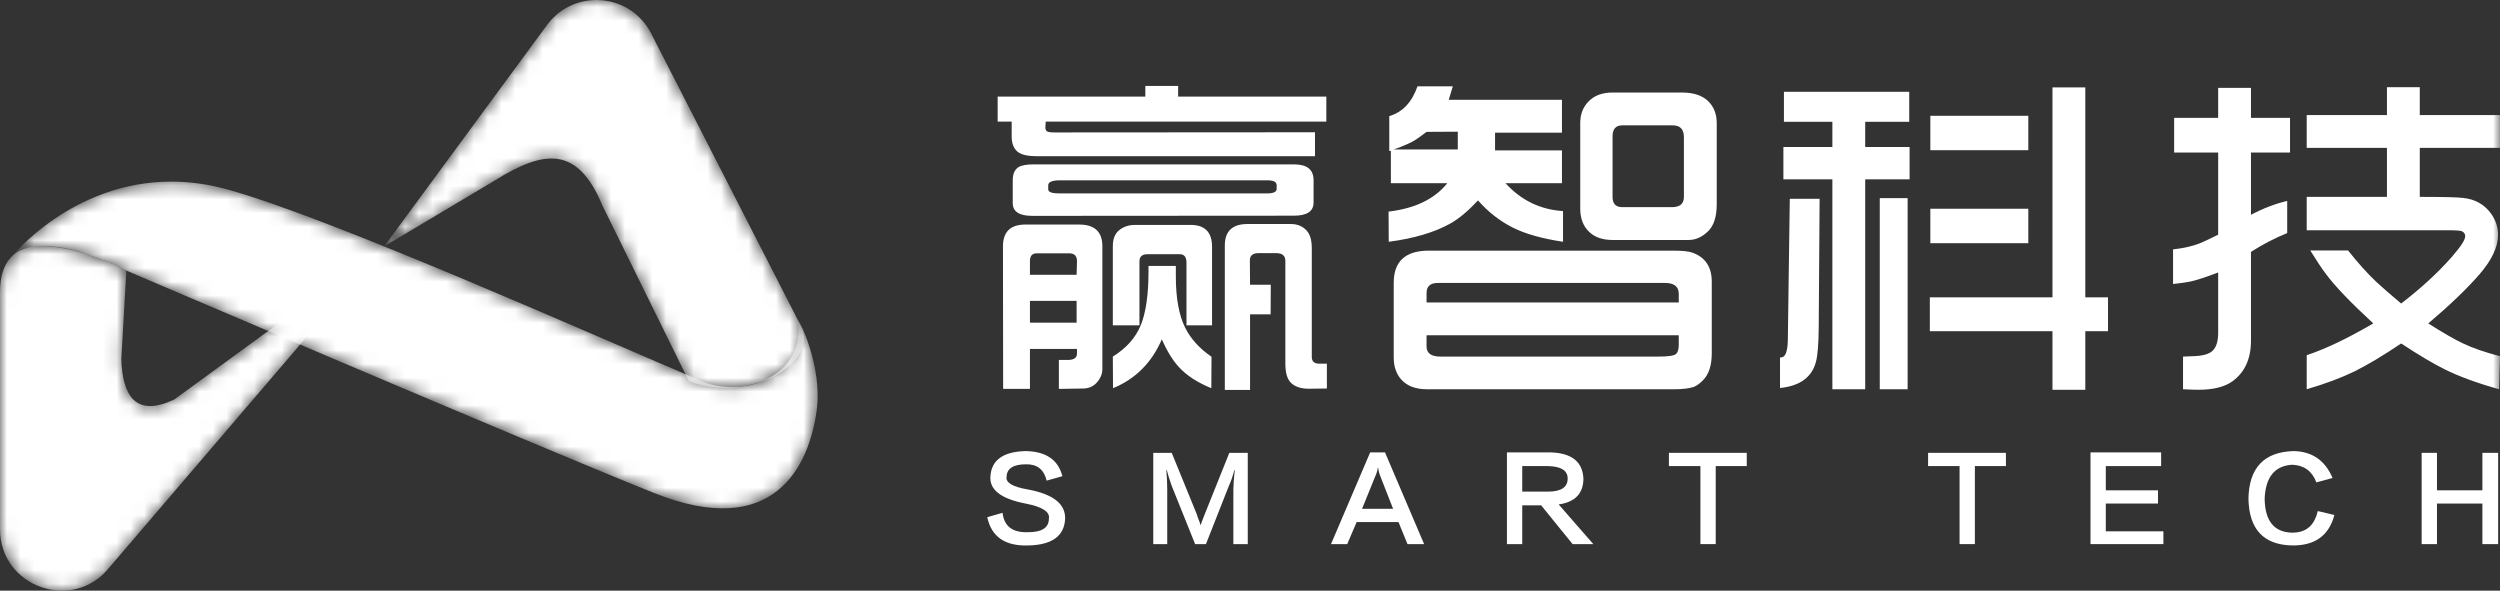
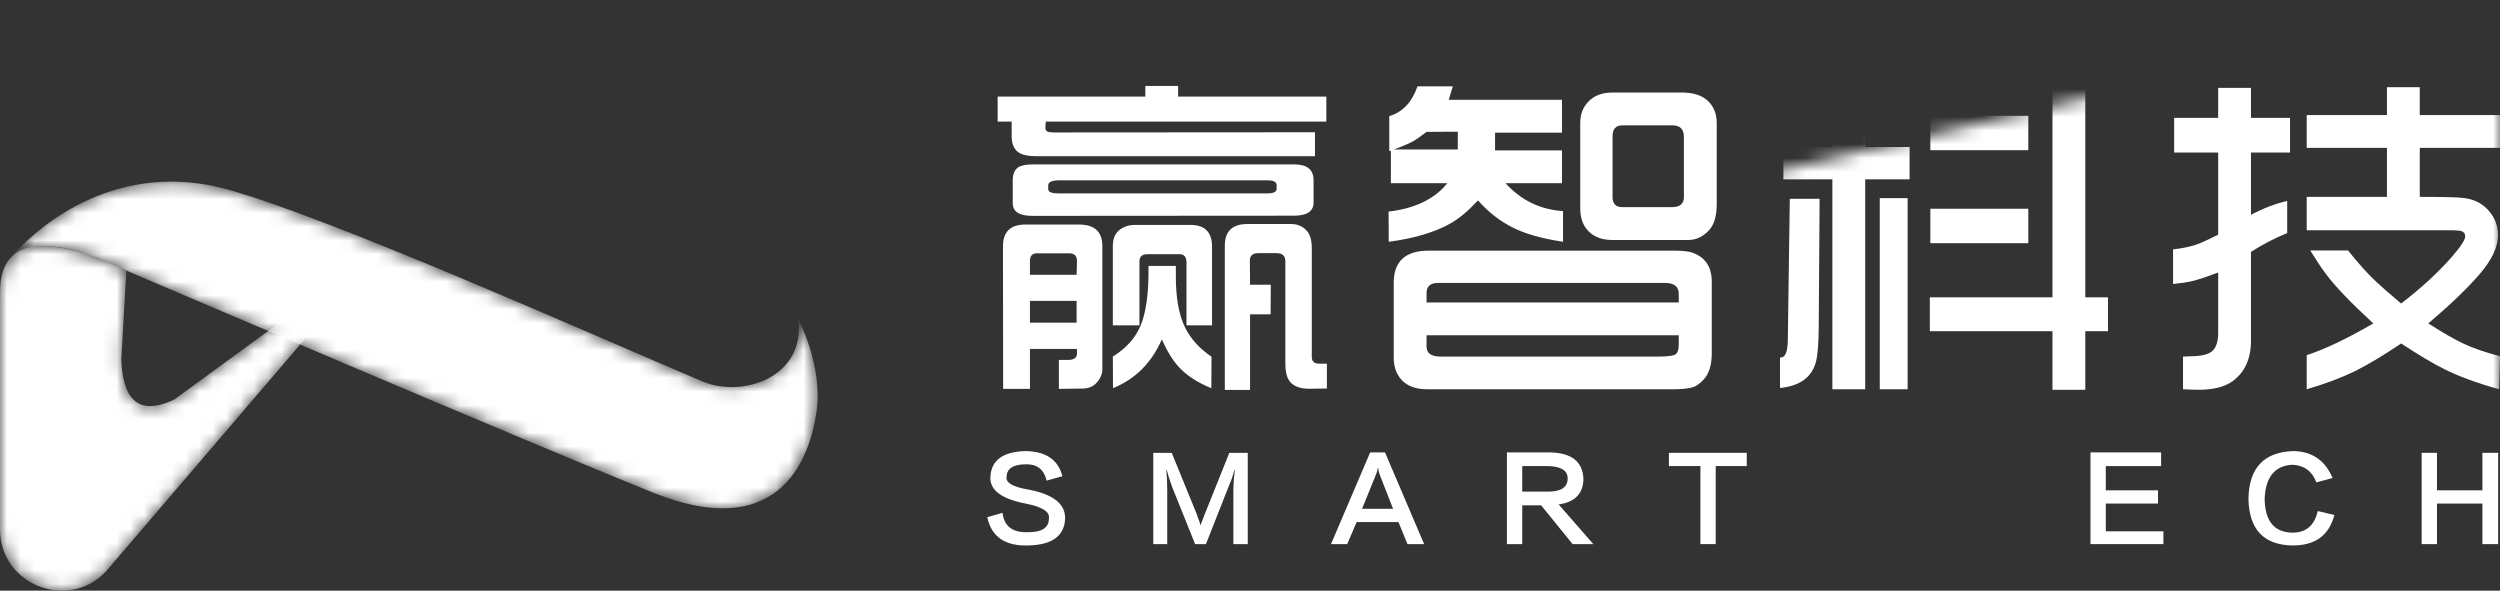
<svg xmlns="http://www.w3.org/2000/svg" fill="none" version="1.1" width="182" height="43" viewBox="0 0 182 43">
  <rect x="0" y="0" width="182" height="43" fill="#333333" stroke="none" />
  <defs>
    <mask id="master_svg0_0_82">
      <g style="mix-blend-mode:passthrough">
-         <path d="M0,43L182,43L182,0L0,0L0,43Z" fill-rule="evenodd" fill="#FFFFFF" fill-opacity="1" />
+         <path d="M0,43L182,43L182,0L0,43Z" fill-rule="evenodd" fill="#FFFFFF" fill-opacity="1" />
      </g>
    </mask>
    <mask id="master_svg1_0_95">
      <g style="mix-blend-mode:passthrough">
        <path d="M0.829,18.705C3.212,16.478,9.2,19.698,9.2,19.698L9.2,19.698C9.2,19.698,38.784,32.349,47.583,35.879L47.583,35.879C56.384,39.408,58.9,33.894,59.449,29.914L59.449,29.914C59.909,26.586,58.105,23.212,58.105,23.212L58.105,23.212C58.696,27.409,54.104,29.022,51.124,27.762L51.124,27.762C43.502,24.542,24.361,15.981,16.637,13.813L16.637,13.813C15.16,13.398,13.768,13.222,12.469,13.222L12.469,13.222C5.209,13.222,0.829,18.705,0.829,18.705Z" fill-rule="evenodd" fill="#FFFFFF" fill-opacity="1" />
      </g>
    </mask>
    <linearGradient x1="-0.02" y1="0.5" x2="1.207" y2="0.5" id="master_svg2__95">
      <stop offset="0%" stop-color="#FFFFFF" stop-opacity="1" />
      <stop offset="100%" stop-color="#FFFFFF" stop-opacity="1" />
    </linearGradient>
    <mask id="master_svg3_0_99">
      <g style="mix-blend-mode:passthrough">
-         <path d="M43.357,0.001C42.02,0.019,40.685,0.626,39.797,1.857L39.797,1.857L27.966,17.936L36.004,13.149C39.574,10.924,42.027,10.565,43.851,14.953L43.851,14.953L50.151,27.745C54.104,29.31,59.28,26.829,58.427,23.966L58.427,23.966L47.402,2.433C46.59,0.848,45.039,0.019,43.47,0.001L43.47,0.001L43.357,0.001Z" fill-rule="evenodd" fill="#FFFFFF" fill-opacity="1" />
-       </g>
+         </g>
    </mask>
    <linearGradient x1="-0.271" y1="0.062" x2="0.92" y2="0.629" id="master_svg4__97">
      <stop offset="0%" stop-color="#FFFFFF" stop-opacity="1" />
      <stop offset="100%" stop-color="#FFFFFF" stop-opacity="1" />
    </linearGradient>
    <mask id="master_svg5_0_103">
      <g style="mix-blend-mode:passthrough">
        <path d="M0,21.301L0,38.522C0,42.756,5.339,44.615,7.97,41.299L7.97,41.299L27.966,17.936L12.7,29.074C9.897,30.417,8.919,28.834,8.831,26.152L8.831,26.152L9.2,19.698C9.2,19.698,7.755,18.921,6.228,18.463L6.228,18.463C5.026,18.105,3.988,17.917,3.123,17.917L3.123,17.917C1.079,17.917,0,18.968,0,21.301Z" fill-rule="evenodd" fill="#FFFFFF" fill-opacity="1" />
      </g>
    </mask>
    <linearGradient x1="0.007" y1="0.858" x2="0.708" y2="-0.306" id="master_svg6__99">
      <stop offset="0%" stop-color="#FFFFFF" stop-opacity="1" />
      <stop offset="100%" stop-color="#FFFFFF" stop-opacity="1" />
    </linearGradient>
  </defs>
  <g style="mix-blend-mode:passthrough">
    <g>
      <g style="mix-blend-mode:passthrough">
        <g>
          <g style="mix-blend-mode:passthrough">
            <g>
              <g style="mix-blend-mode:passthrough">
                <path d="M77.342,34.668L76.196,34.99C76,34.176,75.497,33.781,74.689,33.802C73.772,33.802,73.301,34.102,73.281,34.701C73.193,35.128,73.707,35.439,74.819,35.631C76.676,35.973,77.582,36.691,77.54,37.781C77.474,39.023,76.589,39.665,74.885,39.708C73.183,39.772,72.178,39.087,71.872,37.652L72.986,37.332C73.096,38.317,73.717,38.787,74.852,38.744C75.857,38.744,76.36,38.413,76.36,37.75C76.446,37.258,75.879,36.894,74.657,36.658C72.888,36.316,72.036,35.663,72.101,34.701C72.166,33.502,73.018,32.882,74.657,32.839C76.142,32.86,77.036,33.47,77.342,34.668Z" fill-rule="evenodd" fill="#FFFFFF" fill-opacity="1" />
              </g>
              <g style="mix-blend-mode:passthrough">
                <path d="M89.495,32.967L90.837,32.967L90.837,39.612L89.789,39.612L89.789,35.662C89.789,35.342,89.822,34.861,89.888,34.219L89.855,34.219C89.768,34.603,89.636,34.989,89.462,35.374L87.792,39.612L87.005,39.612L85.302,35.374C85.149,34.946,85.029,34.562,84.942,34.219L84.909,34.219C84.952,34.712,84.975,35.192,84.975,35.662L84.975,39.612L83.958,39.612L83.958,32.967L85.302,32.967L87.136,37.461C87.157,37.568,87.223,37.749,87.333,38.007C87.355,38.114,87.376,38.188,87.398,38.231C87.508,37.932,87.606,37.675,87.694,37.461L89.495,32.967Z" fill-rule="evenodd" fill="#FFFFFF" fill-opacity="1" />
              </g>
              <g style="mix-blend-mode:passthrough">
                <path d="M101.81,38.007L102.466,39.612L103.677,39.612L100.828,32.934L99.748,32.934L96.897,39.612L98.077,39.612L98.764,38.007L101.81,38.007ZM101.417,37.043L99.157,37.043L100.108,34.701C100.216,34.465,100.282,34.25,100.304,34.059L100.337,34.059C100.337,34.208,100.391,34.422,100.501,34.701L101.417,37.043Z" fill-rule="evenodd" fill="#FFFFFF" fill-opacity="1" />
              </g>
              <g style="mix-blend-mode:passthrough">
                <path d="M114.486,39.611L115.993,39.611L113.471,36.723C114.672,36.551,115.273,35.92,115.273,34.829C115.207,33.608,114.411,32.978,112.883,32.935L109.705,32.935L109.705,39.611L110.819,39.611L110.819,36.787L112.194,36.787L114.486,39.611ZM110.819,35.791L110.819,33.93L112.685,33.93C113.624,33.951,114.105,34.24,114.126,34.796C114.148,35.461,113.667,35.791,112.685,35.791L110.819,35.791Z" fill-rule="evenodd" fill="#FFFFFF" fill-opacity="1" />
              </g>
              <g style="mix-blend-mode:passthrough">
                <path d="M127.163,33.93L124.904,33.93L124.904,39.611L123.79,39.611L123.79,33.93L121.497,33.93L121.497,32.967L127.163,32.967L127.163,33.93Z" fill-rule="evenodd" fill="#FFFFFF" fill-opacity="1" />
              </g>
              <g style="mix-blend-mode:passthrough">
-                 <path d="M146.031,33.93L143.771,33.93L143.771,39.611L142.657,39.611L142.657,33.93L140.365,33.93L140.365,32.967L146.031,32.967L146.031,33.93Z" fill-rule="evenodd" fill="#FFFFFF" fill-opacity="1" />
-               </g>
+                 </g>
              <g style="mix-blend-mode:passthrough">
                <path d="M153.302,38.68L157.495,38.68L157.495,39.611L152.189,39.611L152.189,32.934L157.33,32.934L157.33,33.931L153.302,33.931L153.302,35.696L157.102,35.696L157.102,36.658L153.302,36.658L153.302,38.68Z" fill-rule="evenodd" fill="#FFFFFF" fill-opacity="1" />
              </g>
              <g style="mix-blend-mode:passthrough">
                <path d="M169.811,34.797L168.632,35.118C168.326,34.305,167.747,33.876,166.896,33.833C165.608,33.898,164.932,34.722,164.866,36.306C164.887,37.91,165.542,38.734,166.831,38.777C167.857,38.799,168.491,38.274,168.731,37.204L169.943,37.492C169.55,38.99,168.524,39.729,166.864,39.708C164.789,39.665,163.729,38.531,163.687,36.306C163.729,34.059,164.821,32.903,166.961,32.839C168.316,32.86,169.265,33.513,169.811,34.797Z" fill-rule="evenodd" fill="#FFFFFF" fill-opacity="1" />
              </g>
              <g style="mix-blend-mode:passthrough">
                <path d="M180.719,32.967L181.865,32.967L181.865,39.612L180.719,39.612L180.719,36.659L177.411,36.659L177.411,39.612L176.296,39.612L176.296,32.967L177.411,32.967L177.411,35.695L180.719,35.695L180.719,32.967Z" fill-rule="evenodd" fill="#FFFFFF" fill-opacity="1" />
              </g>
              <g style="mix-blend-mode:passthrough">
                <path d="M72.629,7.032L72.629,8.855L73.65,8.855L73.65,9.978C73.658,10.461,73.805,10.818,74.088,11.051C74.356,11.266,74.82,11.373,75.485,11.373L95.731,11.373L95.731,9.629L76.776,9.642C76.466,9.642,76.277,9.612,76.208,9.552C76.131,9.492,76.095,9.389,76.104,9.242L76.131,8.855L96.557,8.855L96.557,7.032L85.768,7.032L85.768,6.258L83.38,6.258L83.38,7.032L72.629,7.032ZM94.219,11.968L75.213,11.968C74.705,11.968,74.339,12.04,74.114,12.188C73.855,12.378,73.727,12.686,73.727,13.118L73.727,14.785C73.727,15.404,74.2,15.715,75.149,15.715L94.193,15.702C95.149,15.702,95.628,15.383,95.628,14.746L95.628,13.118C95.628,12.352,95.158,11.968,94.219,11.968ZM77.1,14.081L92.242,14.081Q92.941,14.081,92.941,13.747L92.941,13.488C92.941,13.247,92.721,13.127,92.28,13.127L77.163,13.127C76.596,13.127,76.311,13.247,76.311,13.488L76.311,13.784C76.311,13.983,76.574,14.081,77.1,14.081ZM89.167,28.389L89.167,17.872C89.167,16.83,89.719,16.308,90.821,16.308L93.974,16.308C94.456,16.308,94.843,16.473,95.136,16.8C95.378,17.076,95.498,17.497,95.498,18.066L95.498,25.986C95.498,26.313,95.68,26.476,96.041,26.476L96.597,26.476L96.597,28.284L95.331,28.299C94.753,28.307,94.315,28.173,94.013,27.897C93.711,27.631,93.564,27.131,93.574,26.399L93.574,18.997C93.574,18.618,93.354,18.428,92.914,18.428L91.623,18.428C91.2,18.428,90.99,18.605,90.99,18.957L91.003,20.728L92.513,20.728L92.501,22.884L91.003,22.884L91.003,28.389L89.167,28.389ZM73.016,17.936L73.029,28.311L74.98,28.311L74.98,25.404L78.404,25.404L78.404,25.74C78.404,26.05,78.181,26.205,77.732,26.205L77.086,26.205L77.086,28.311L78.857,28.284C79.261,28.277,79.589,28.134,79.839,27.86C80.115,27.548,80.252,27.221,80.252,26.878L80.252,17.898C80.243,16.864,79.679,16.347,78.56,16.347L74.644,16.347C73.56,16.347,73.016,16.877,73.016,17.936ZM81.014,23.686L82.952,23.686L82.952,19.022C82.952,18.678,83.151,18.505,83.547,18.505L85.885,18.505C86.213,18.505,86.376,18.711,86.376,19.125L86.376,23.686L88.237,23.686L88.237,17.962C88.237,16.903,87.715,16.373,86.674,16.373L82.642,16.373C82.159,16.373,81.759,16.511,81.441,16.787C81.157,17.036,81.014,17.416,81.014,17.923L81.014,23.686ZM78.378,20.004L74.98,20.004L74.98,18.997C74.98,18.625,75.149,18.441,75.485,18.441L77.836,18.441C78.224,18.441,78.414,18.638,78.404,19.035L78.378,20.004ZM85.601,19.358L83.611,19.358L83.611,19.759C83.611,21.455,83.422,22.764,83.042,23.686C82.672,24.59,81.996,25.349,81.014,25.96L81.027,28.26C82.655,27.595,83.84,26.412,84.58,24.707C84.969,25.577,85.386,26.252,85.834,26.735C86.401,27.347,87.186,27.854,88.185,28.26L88.198,25.972Q86.867,25.056,86.273,23.841C85.825,22.937,85.601,21.697,85.601,20.12L85.601,19.358ZM78.378,23.492L74.98,23.492L74.98,21.903L78.378,21.903L78.378,23.492Z" fill-rule="evenodd" fill="#FFFFFF" fill-opacity="1" />
              </g>
              <g style="mix-blend-mode:passthrough">
                <path d="M101.101,17.601L101.088,15.404C103.008,15.18,104.435,14.491,105.365,13.338L101.256,13.338L101.256,10.986L101.14,10.986L101.14,8.454C102.105,8.169,102.788,7.446,103.194,6.283L105.765,6.283L105.468,7.265L113.711,7.265L113.711,9.656L108.84,9.656L108.84,10.948L113.711,10.948L113.711,13.338L109.602,13.338C110.74,14.585,112.135,15.263,113.789,15.366L113.789,17.601C112.256,17.368,111.046,17.028,110.158,16.581C109.202,16.106,108.348,15.443,107.599,14.59C106.893,15.349,106.23,15.903,105.61,16.258C104.448,16.912,102.944,17.36,101.101,17.601ZM115.042,8.957L115.042,15.184C115.042,15.909,115.261,16.476,115.701,16.891C116.114,17.278,116.679,17.471,117.394,17.471L122.924,17.471C123.44,17.471,123.915,17.261,124.345,16.838C124.767,16.434,124.978,15.775,124.978,14.861L124.978,8.957C124.978,8.294,124.767,7.761,124.345,7.356C123.915,6.943,123.281,6.736,122.445,6.736L117.394,6.736C116.636,6.736,116.046,6.96,115.624,7.408C115.235,7.812,115.042,8.329,115.042,8.957ZM122.588,9.979L122.588,14.345C122.588,14.836,122.295,15.081,121.709,15.081L118.104,15.081C117.631,15.081,117.394,14.836,117.394,14.345L117.394,9.926C117.394,9.393,117.631,9.126,118.104,9.126L121.773,9.126Q122.588,9.126,122.588,9.979ZM101.463,10.879L106.127,10.879L106.127,9.587L103.853,9.6C103.526,9.85,103.263,10.039,103.064,10.169C102.719,10.392,102.186,10.629,101.463,10.879ZM101.463,26.037L101.463,20.586C101.463,19.026,102.315,18.247,104.022,18.247L121.813,18.247C122.458,18.247,122.92,18.294,123.196,18.389C124.143,18.725,124.616,19.431,124.616,20.507L124.616,25.727C124.616,26.606,124.401,27.26,123.97,27.691C123.729,27.932,123.506,28.091,123.299,28.169C122.963,28.281,122.488,28.337,121.876,28.337L103.879,28.337C103.061,28.337,102.441,28.104,102.019,27.639C101.647,27.217,101.463,26.684,101.463,26.037ZM103.853,22.019L122.214,22.019L122.214,21.399C122.214,20.866,121.88,20.598,121.219,20.598L104.679,20.598C104.129,20.598,103.853,20.843,103.853,21.335L103.853,22.019ZM103.853,24.409L122.214,24.409L122.214,25.095C122.214,25.422,122.149,25.645,122.019,25.765C121.89,25.895,121.45,25.96,120.701,25.96L104.873,25.96C104.193,25.96,103.853,25.715,103.853,25.224L103.853,24.409Z" fill-rule="evenodd" fill="#FFFFFF" fill-opacity="1" />
              </g>
              <g style="mix-blend-mode:passthrough" />
            </g>
            <g mask="url(#master_svg0_0_82)">
              <g style="mix-blend-mode:passthrough">
                <path d="M140.492,24.112L140.492,21.645L149.42,21.645L149.42,6.362L151.81,6.362L151.81,21.645L153.463,21.645L153.463,24.112L151.81,24.112L151.81,28.376L149.42,28.376L149.42,24.112L140.492,24.112ZM129.831,13.054L129.831,10.701L133.397,10.701L133.397,8.867L129.87,8.867L129.87,6.683L138.992,6.683L138.992,8.867L135.787,8.867L135.787,10.701L139.018,10.701L139.018,13.054L135.787,13.054L135.787,28.337L133.397,28.337L133.397,13.054L129.831,13.054ZM140.529,10.935L147.661,10.935L147.661,8.429L140.529,8.429L140.529,10.935ZM138.875,28.337L136.847,28.337L136.847,14.423L138.875,14.423L138.875,28.337ZM129.585,28.247L129.585,26.024L129.651,26.024C129.97,26.024,130.137,25.607,130.154,24.771L130.297,14.474L132.467,14.474L132.403,23.828C132.394,25.051,132.324,25.896,132.195,26.36C131.894,27.472,131.025,28.1,129.585,28.247ZM140.529,17.705L147.661,17.705L147.661,15.198L140.529,15.198L140.529,17.705Z" fill-rule="evenodd" fill="#FFFFFF" fill-opacity="1" />
              </g>
              <g style="mix-blend-mode:passthrough">
                <path d="M167.929,25.857L167.929,28.337C169.281,27.941,170.443,27.506,171.418,27.032C172.373,26.557,173.501,25.883,174.803,25.004C176.102,25.857,177.154,26.482,177.955,26.878C179.006,27.402,180.332,27.889,181.934,28.337L182,25.934C180.888,25.641,179.983,25.327,179.287,24.991C178.667,24.698,177.831,24.215,176.778,23.544C178.338,22.225,179.579,21.037,180.501,19.978C181.405,18.928,181.857,17.972,181.857,17.11C181.857,16.541,181.688,16.025,181.354,15.559C180.871,14.887,180.195,14.504,179.324,14.41C178.92,14.358,177.865,14.333,176.16,14.333L176.16,10.767L182,10.767L182,8.375L176.16,8.375L176.16,6.349L173.77,6.349L173.77,8.375L167.929,8.375L167.929,10.767L173.77,10.767L173.77,14.333L167.929,14.333L167.929,16.761L178.188,16.761Q179.093,16.761,179.234,16.838C179.39,16.917,179.467,17.037,179.467,17.2C179.467,17.459,179.14,17.962,178.485,18.712C177.477,19.857,176.25,20.986,174.803,22.097C173.984,21.408,173.377,20.877,172.981,20.507C172.352,19.913,171.671,19.157,170.939,18.235L168.188,18.235C168.644,18.975,169.023,19.544,169.324,19.94C169.97,20.817,171.119,22.019,172.775,23.544C170.905,24.638,169.29,25.408,167.929,25.857ZM158.199,18.156L158.199,20.676C158.82,20.607,159.243,20.546,159.466,20.494C159.88,20.409,160.551,20.189,161.483,19.837L161.483,24.229C161.483,24.832,161.352,25.262,161.094,25.521C160.826,25.787,160.31,25.926,159.544,25.934C159.406,25.934,159.2,25.943,158.924,25.96L158.924,28.337Q159.659,28.375,160.047,28.375C161.124,28.375,161.951,28.17,162.527,27.755C163.424,27.101,163.871,26.114,163.871,24.797L163.871,18.338C164.716,17.794,165.595,17.339,166.508,16.967L166.508,14.629C165.646,14.827,164.767,15.163,163.871,15.638L163.871,11.103L166.714,11.103L166.714,8.583L163.871,8.583L163.871,6.399L161.483,6.399L161.483,8.583L158.278,8.583L158.278,11.103L161.483,11.103L161.483,17.084C160.862,17.394,160.413,17.606,160.137,17.717C159.647,17.916,159.001,18.062,158.199,18.156Z" fill-rule="evenodd" fill="#FFFFFF" fill-opacity="1" />
              </g>
            </g>
          </g>
          <g style="mix-blend-mode:passthrough">
            <g>
              <g style="mix-blend-mode:passthrough" />
            </g>
            <g mask="url(#master_svg1_0_95)">
              <g style="mix-blend-mode:passthrough">
                <path d="M0.829,18.705C3.212,16.478,9.2,19.698,9.2,19.698L9.2,19.698C9.2,19.698,38.784,32.349,47.583,35.879L47.583,35.879C56.384,39.408,58.9,33.894,59.449,29.914L59.449,29.914C59.909,26.586,58.105,23.212,58.105,23.212L58.105,23.212C58.696,27.409,54.104,29.022,51.124,27.762L51.124,27.762C43.502,24.542,24.361,15.981,16.637,13.813L16.637,13.813C15.16,13.398,13.768,13.222,12.469,13.222L12.469,13.222C5.209,13.222,0.829,18.705,0.829,18.705Z" fill-rule="evenodd" fill="url(#master_svg2__95)" fill-opacity="1" />
              </g>
            </g>
          </g>
          <g style="mix-blend-mode:passthrough">
            <g>
              <g style="mix-blend-mode:passthrough" />
            </g>
            <g mask="url(#master_svg3_0_99)">
              <g style="mix-blend-mode:passthrough">
                <path d="M43.357,0.001C42.02,0.019,40.685,0.626,39.797,1.857L39.797,1.857L27.966,17.936L36.004,13.149C39.574,10.924,42.027,10.565,43.851,14.953L43.851,14.953L50.151,27.745C54.104,29.31,59.28,26.829,58.427,23.966L58.427,23.966L47.402,2.433C46.59,0.848,45.039,0.019,43.47,0.001L43.47,0.001L43.357,0.001Z" fill-rule="evenodd" fill="url(#master_svg4__97)" fill-opacity="1" />
              </g>
            </g>
          </g>
          <g style="mix-blend-mode:passthrough">
            <g>
              <g style="mix-blend-mode:passthrough" />
            </g>
            <g mask="url(#master_svg5_0_103)">
              <g style="mix-blend-mode:passthrough">
                <path d="M0,21.301L0,38.522C0,42.756,5.339,44.615,7.97,41.299L7.97,41.299L27.966,17.936L12.7,29.074C9.897,30.417,8.919,28.834,8.831,26.152L8.831,26.152L9.2,19.698C9.2,19.698,7.755,18.921,6.228,18.463L6.228,18.463C5.026,18.105,3.988,17.917,3.123,17.917L3.123,17.917C1.079,17.917,0,18.968,0,21.301Z" fill-rule="evenodd" fill="url(#master_svg6__99)" fill-opacity="1" />
              </g>
            </g>
          </g>
        </g>
      </g>
    </g>
  </g>
</svg>